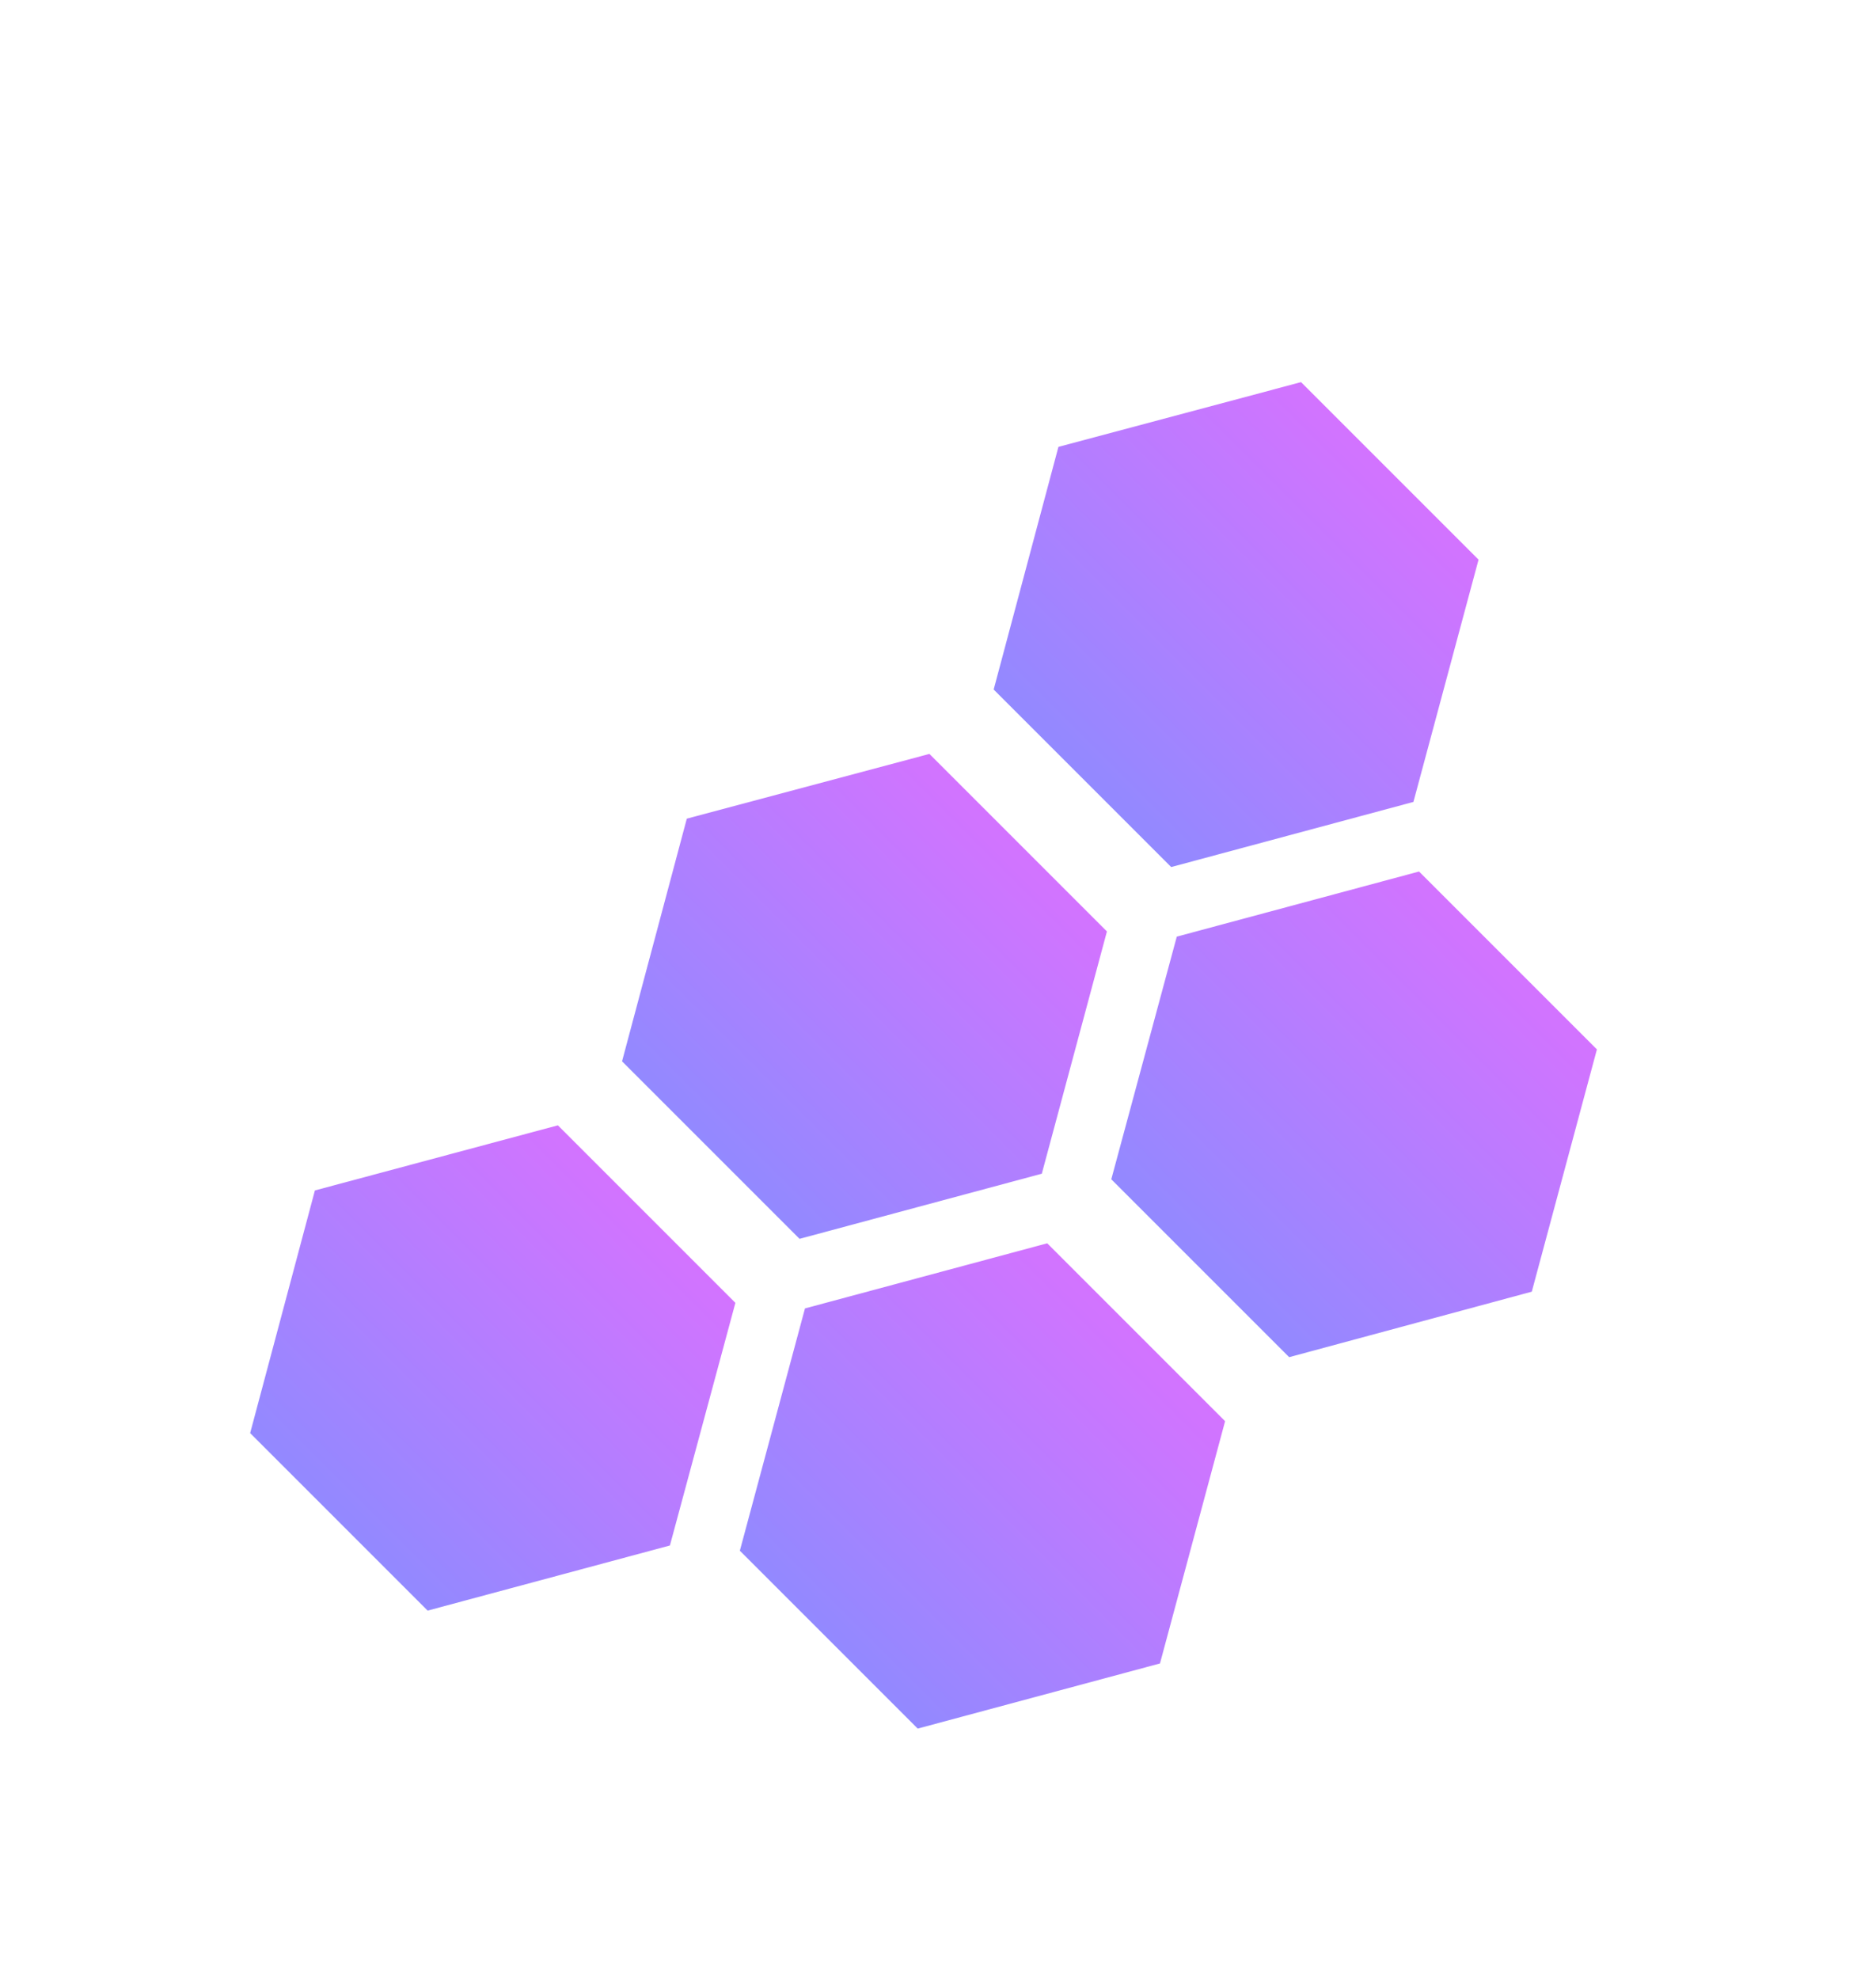
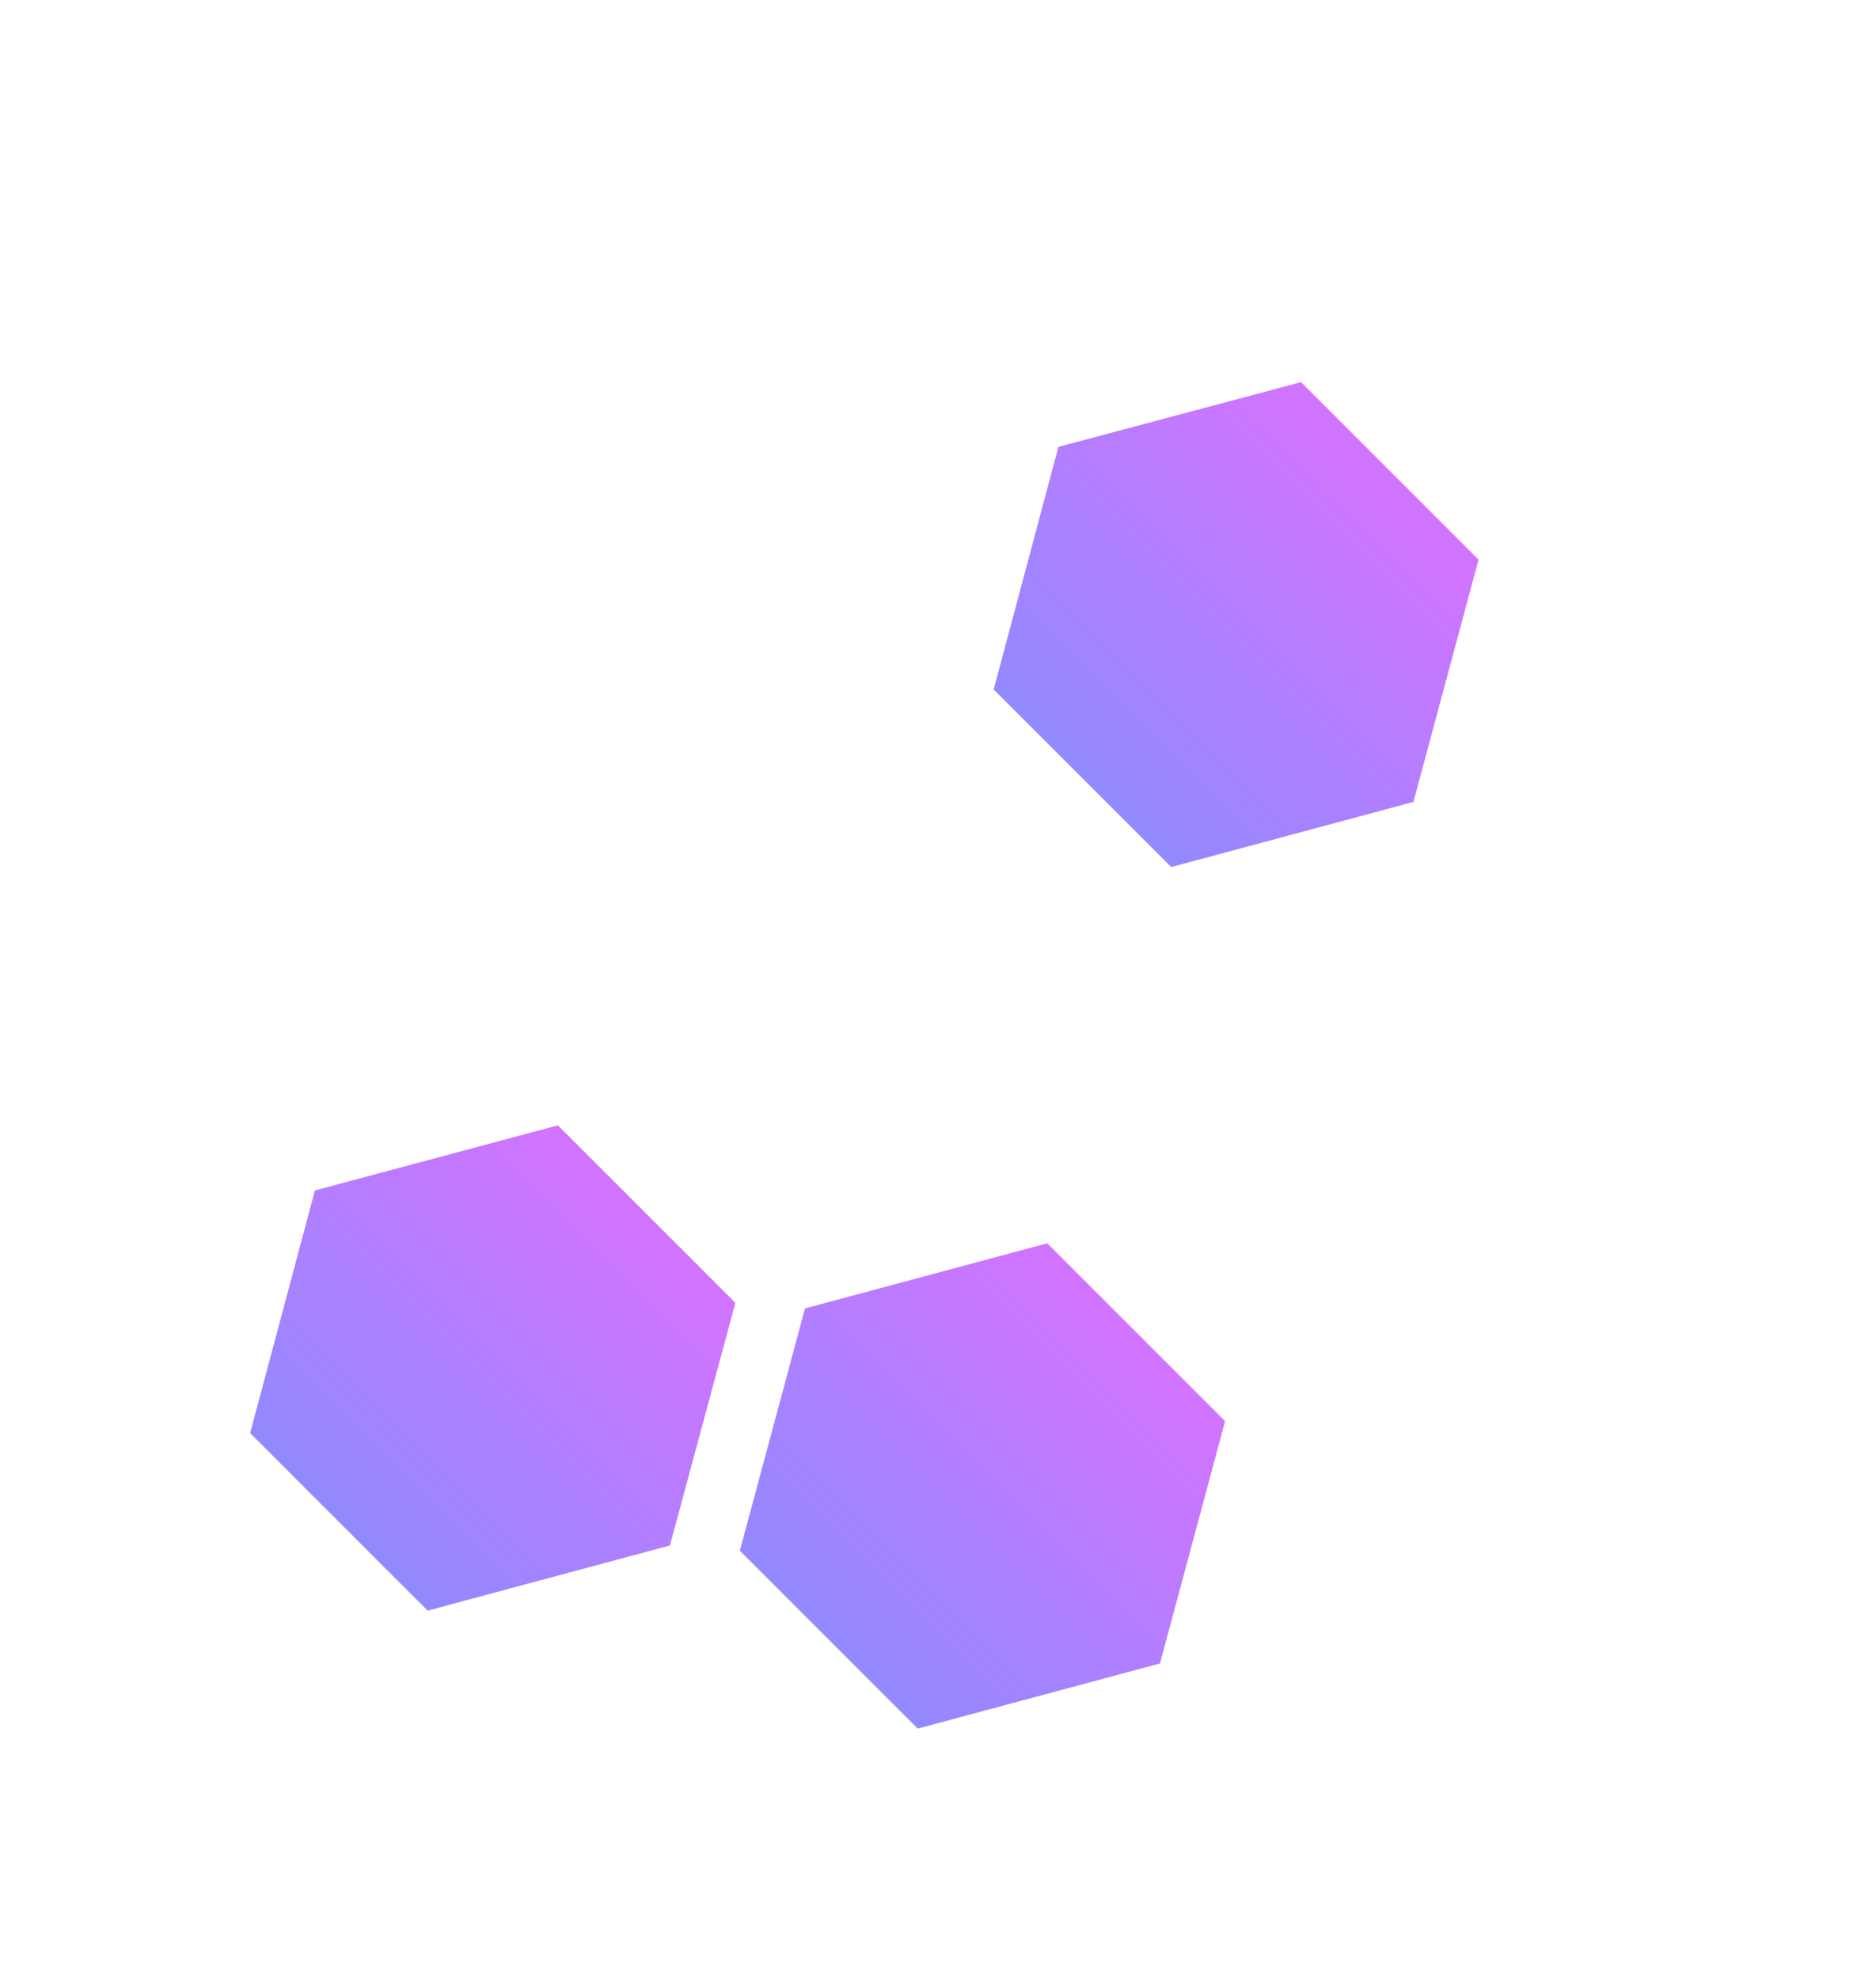
<svg xmlns="http://www.w3.org/2000/svg" width="256" height="270" viewBox="0 0 256 270" fill="none">
  <g opacity="0.6">
    <g filter="url(#filter0_d_70_88)">
      <path d="M76.131 113.547L42.972 122.433L34.136 155.541L58.358 179.763L91.416 170.877L100.353 137.768L76.131 113.547Z" fill="url(#paint0_linear_70_88)" />
-       <path d="M126.83 62.869L93.722 71.705L84.886 104.813L109.108 129.035L142.166 120.148L151.052 87.091L126.83 62.869Z" fill="url(#paint1_linear_70_88)" />
      <path d="M144.433 20.976L135.597 54.084L159.819 78.306L192.877 69.42L201.763 36.362L177.541 12.14L144.433 20.976Z" fill="url(#paint2_linear_70_88)" />
      <path d="M100.961 171.588L125.233 195.861L158.291 186.974L167.177 153.917L142.904 129.644L109.847 138.53L100.961 171.588Z" fill="url(#paint3_linear_70_88)" />
-       <path d="M151.648 120.91L175.921 145.182L209.029 136.245L217.915 103.187L193.643 78.915L160.585 87.801L151.648 120.91Z" fill="url(#paint4_linear_70_88)" />
    </g>
  </g>
  <defs>
    <filter id="filter0_d_70_88" x="0.136" y="12.14" width="251.779" height="257.72" filterUnits="userSpaceOnUse" color-interpolation-filters="sRGB">
      <feFlood flood-opacity="0" result="BackgroundImageFix" />
      <feColorMatrix in="SourceAlpha" type="matrix" values="0 0 0 0 0 0 0 0 0 0 0 0 0 0 0 0 0 0 127 0" result="hardAlpha" />
      <feOffset dy="40" />
      <feGaussianBlur stdDeviation="17" />
      <feComposite in2="hardAlpha" operator="out" />
      <feColorMatrix type="matrix" values="0 0 0 0 0 0 0 0 0 0 0 0 0 0 0 0 0 0 0.15 0" />
      <feBlend mode="normal" in2="BackgroundImageFix" result="effect1_dropShadow_70_88" />
      <feBlend mode="normal" in="SourceGraphic" in2="effect1_dropShadow_70_88" result="shape" />
    </filter>
    <linearGradient id="paint0_linear_70_88" x1="46.222" y1="167.627" x2="88.216" y2="125.632" gradientUnits="userSpaceOnUse">
      <stop stop-color="#4A3AFF" />
      <stop offset="1" stop-color="#B516FF" />
    </linearGradient>
    <linearGradient id="paint1_linear_70_88" x1="96.972" y1="116.898" x2="138.916" y2="74.954" gradientUnits="userSpaceOnUse">
      <stop stop-color="#4A3AFF" />
      <stop offset="1" stop-color="#B516FF" />
    </linearGradient>
    <linearGradient id="paint2_linear_70_88" x1="147.683" y1="66.17" x2="189.627" y2="24.226" gradientUnits="userSpaceOnUse">
      <stop stop-color="#4A3AFF" />
      <stop offset="1" stop-color="#B516FF" />
    </linearGradient>
    <linearGradient id="paint3_linear_70_88" x1="113.097" y1="183.724" x2="155.041" y2="141.78" gradientUnits="userSpaceOnUse">
      <stop stop-color="#4A3AFF" />
      <stop offset="1" stop-color="#B516FF" />
    </linearGradient>
    <linearGradient id="paint4_linear_70_88" x1="163.784" y1="133.046" x2="205.779" y2="91.051" gradientUnits="userSpaceOnUse">
      <stop stop-color="#4A3AFF" />
      <stop offset="1" stop-color="#B516FF" />
    </linearGradient>
  </defs>
</svg>